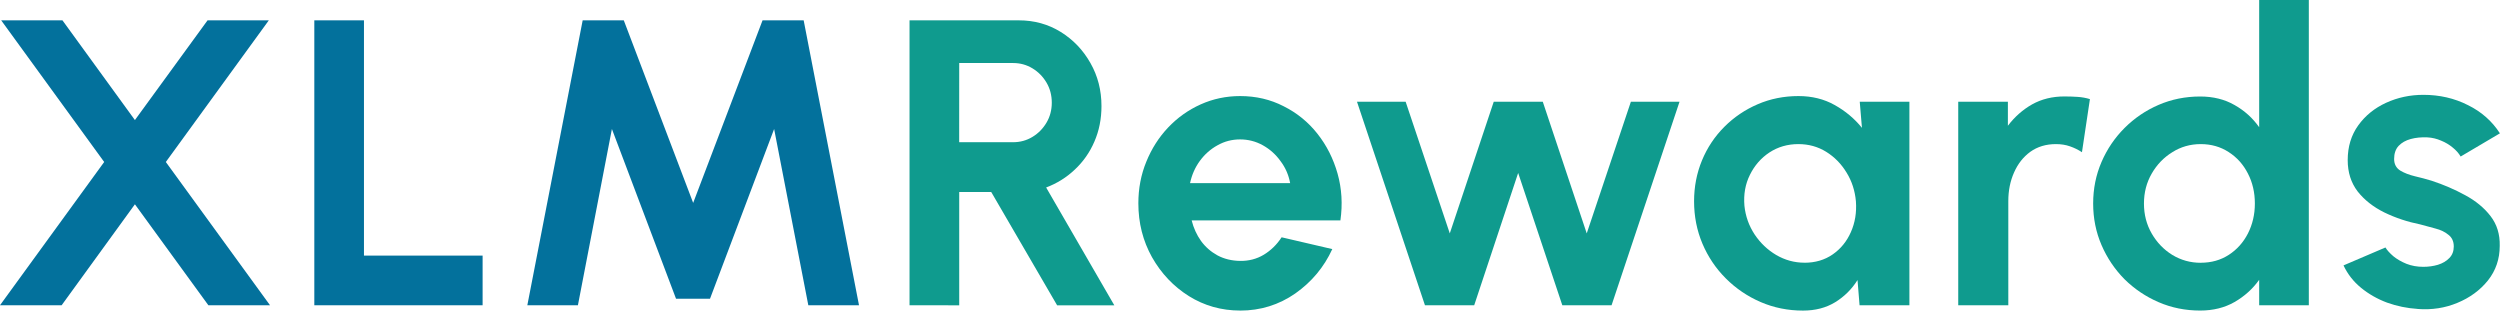
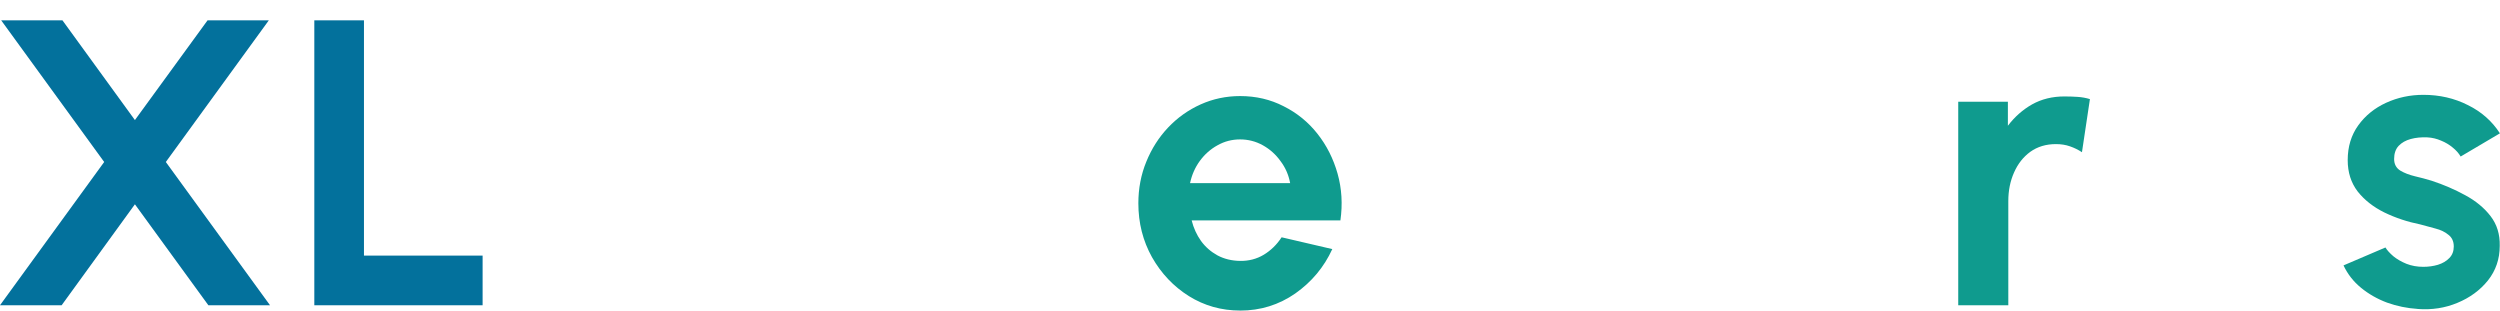
<svg xmlns="http://www.w3.org/2000/svg" width="65.006mm" height="8.075mm" viewBox="0 0 65.006 8.075" version="1.1" id="svg850">
  <defs id="defs844" />
  <g id="layer1" transform="translate(-43.848,-115.403)">
    <g aria-label="XLMRewards" id="text835" style="font-size:10.583px;line-height:1.25;font-family:Pacifico;-inkscape-font-specification:Pacifico;text-align:center;word-spacing:0px;text-anchor:middle;fill:#343837;fill-opacity:1;stroke-width:0.265">
      <path d="m 43.848,123.34 2.709,-3.725 -2.678,-3.683 h 1.593 l 1.884,2.593 1.889,-2.593 h 1.593 l -2.678,3.683 2.709,3.725 h -1.603 l -1.91,-2.625 -1.905,2.625 z" style="fill:#03719c;fill-opacity:1" id="path1453" />
      <path d="m 52.021,123.34 v -7.408 h 1.291 v 6.117 h 3.085 v 1.291 z" style="fill:#03719c;fill-opacity:1" id="path1455" />
-       <path d="m 57.56,123.34 1.439,-7.408 h 1.069 l 1.804,4.747 1.804,-4.747 h 1.069 l 1.439,7.408 h -1.318 l -0.889,-4.583 -1.667,4.413 h -0.884 l -1.667,-4.413 -0.884,4.583 z" style="fill:#03719c;fill-opacity:1" id="path1457" />
-       <path d="m 67.498,123.34 v -7.408 h 2.842 q 0.603,0 1.09,0.302 0.487,0.302 0.773,0.81 0.286,0.503 0.286,1.117 0,0.503 -0.185,0.926 -0.18,0.418 -0.508,0.725 -0.323,0.307 -0.746,0.466 l 1.773,3.064 h -1.487 l -1.714,-2.947 H 68.79 v 2.947 z m 1.291,-4.239 h 1.402 q 0.275,0 0.503,-0.138 0.228,-0.138 0.365,-0.37 0.138,-0.233 0.138,-0.519 0,-0.291 -0.138,-0.524 -0.138,-0.233 -0.365,-0.37 -0.228,-0.138 -0.503,-0.138 H 68.79 Z" style="fill:#0f9b8e;fill-opacity:1" id="path1459" />
      <path d="m 76.094,123.478 q -0.73,0 -1.333,-0.376 -0.598,-0.376 -0.958,-1.011 -0.355,-0.635 -0.355,-1.402 0,-0.577 0.206,-1.079 0.206,-0.508 0.566,-0.889 0.365,-0.386 0.847,-0.603 0.482,-0.217 1.027,-0.217 0.619,0 1.132,0.265 0.519,0.259 0.878,0.714 0.36,0.455 0.524,1.037 0.164,0.582 0.074,1.217 h -3.868 q 0.074,0.296 0.243,0.534 0.169,0.233 0.429,0.376 0.259,0.138 0.587,0.143 0.339,0.005 0.614,-0.159 0.28,-0.169 0.466,-0.455 l 1.318,0.307 q -0.323,0.704 -0.963,1.154 -0.64,0.445 -1.434,0.445 z m -1.302,-3.313 h 2.603 q -0.058,-0.318 -0.249,-0.571 -0.185,-0.259 -0.46,-0.413 -0.275,-0.153 -0.593,-0.153 -0.317,0 -0.587,0.153 -0.27,0.148 -0.46,0.407 -0.185,0.254 -0.254,0.577 z" style="fill:#0f9b8e;fill-opacity:1" id="path1461" />
-       <path d="M 82.181,123.34 H 80.9 l -1.767,-5.292 h 1.265 l 1.148,3.424 1.143,-3.424 h 1.275 l 1.143,3.424 1.148,-3.424 h 1.265 l -1.767,5.292 h -1.281 l -1.148,-3.44 z" style="fill:#0f9b8e;fill-opacity:1" id="path1463" />
-       <path d="m 92.206,118.049 h 1.291 v 5.292 h -1.296 l -0.053,-0.656 q -0.222,0.355 -0.582,0.577 -0.355,0.217 -0.836,0.217 -0.587,0 -1.101,-0.222 -0.513,-0.222 -0.905,-0.614 -0.392,-0.392 -0.609,-0.905 -0.217,-0.513 -0.217,-1.101 0,-0.566 0.206,-1.064 0.206,-0.497 0.582,-0.873 0.376,-0.376 0.868,-0.587 0.492,-0.212 1.058,-0.212 0.529,0 0.942,0.233 0.418,0.233 0.709,0.593 z m -1.439,4.186 q 0.423,0 0.736,-0.217 0.312,-0.217 0.471,-0.577 0.164,-0.365 0.132,-0.804 -0.037,-0.413 -0.243,-0.746 -0.206,-0.339 -0.529,-0.54 -0.323,-0.201 -0.725,-0.201 -0.418,0 -0.751,0.217 -0.328,0.217 -0.508,0.582 -0.18,0.36 -0.143,0.804 0.042,0.407 0.265,0.746 0.222,0.333 0.561,0.534 0.344,0.201 0.736,0.201 z" style="fill:#0f9b8e;fill-opacity:1" id="path1465" />
      <path d="m 97.984,119.361 q -0.143,-0.095 -0.312,-0.153 -0.164,-0.058 -0.365,-0.058 -0.386,0 -0.667,0.201 -0.275,0.201 -0.423,0.54 -0.148,0.333 -0.148,0.741 v 2.709 h -1.302 v -5.292 h 1.291 v 0.624 q 0.265,-0.349 0.63,-0.556 0.37,-0.206 0.836,-0.206 0.18,0 0.344,0.011 0.169,0.011 0.323,0.058 z" style="fill:#0f9b8e;fill-opacity:1" id="path1467" />
-       <path d="m 102.592,115.403 h 1.291 v 7.937 h -1.291 v -0.661 q -0.254,0.355 -0.64,0.577 -0.386,0.222 -0.894,0.222 -0.577,0 -1.079,-0.217 -0.503,-0.217 -0.889,-0.598 -0.381,-0.386 -0.598,-0.889 -0.217,-0.503 -0.217,-1.079 0,-0.577 0.217,-1.079 0.217,-0.503 0.598,-0.884 0.386,-0.386 0.889,-0.603 0.503,-0.217 1.079,-0.217 0.508,0 0.894,0.222 0.386,0.217 0.64,0.577 z m -1.519,6.832 q 0.413,0 0.73,-0.206 0.318,-0.206 0.497,-0.556 0.18,-0.355 0.18,-0.778 0,-0.429 -0.18,-0.778 -0.18,-0.355 -0.503,-0.561 -0.318,-0.206 -0.725,-0.206 -0.407,0 -0.741,0.212 -0.333,0.206 -0.534,0.556 -0.201,0.349 -0.201,0.778 0,0.429 0.201,0.778 0.201,0.349 0.534,0.556 0.339,0.206 0.741,0.206 z" style="fill:#0f9b8e;fill-opacity:1" id="path1469" />
      <path d="m 106.716,123.436 q -0.413,-0.026 -0.799,-0.164 -0.381,-0.143 -0.677,-0.386 -0.296,-0.243 -0.455,-0.582 l 1.09,-0.466 q 0.064,0.106 0.206,0.228 0.143,0.116 0.339,0.196 0.201,0.079 0.439,0.079 0.201,0 0.381,-0.053 0.185,-0.058 0.296,-0.175 0.116,-0.116 0.116,-0.302 0,-0.196 -0.138,-0.302 -0.132,-0.111 -0.339,-0.164 -0.201,-0.058 -0.392,-0.106 -0.503,-0.101 -0.937,-0.312 -0.429,-0.212 -0.693,-0.545 -0.259,-0.339 -0.259,-0.815 0,-0.524 0.275,-0.905 0.275,-0.381 0.725,-0.587 0.45,-0.206 0.968,-0.206 0.63,0 1.154,0.265 0.529,0.259 0.836,0.736 l -1.021,0.603 q -0.074,-0.127 -0.206,-0.233 -0.132,-0.111 -0.302,-0.18 -0.169,-0.074 -0.355,-0.085 -0.238,-0.011 -0.434,0.042 -0.196,0.053 -0.317,0.18 -0.116,0.127 -0.116,0.339 0,0.201 0.159,0.302 0.159,0.095 0.381,0.148 0.228,0.053 0.434,0.116 0.466,0.153 0.873,0.376 0.413,0.222 0.661,0.545 0.249,0.323 0.238,0.773 0,0.513 -0.307,0.9 -0.307,0.381 -0.794,0.582 -0.482,0.201 -1.032,0.159 z" style="fill:#0f9b8e;fill-opacity:1" id="path1471" />
    </g>
  </g>
</svg>